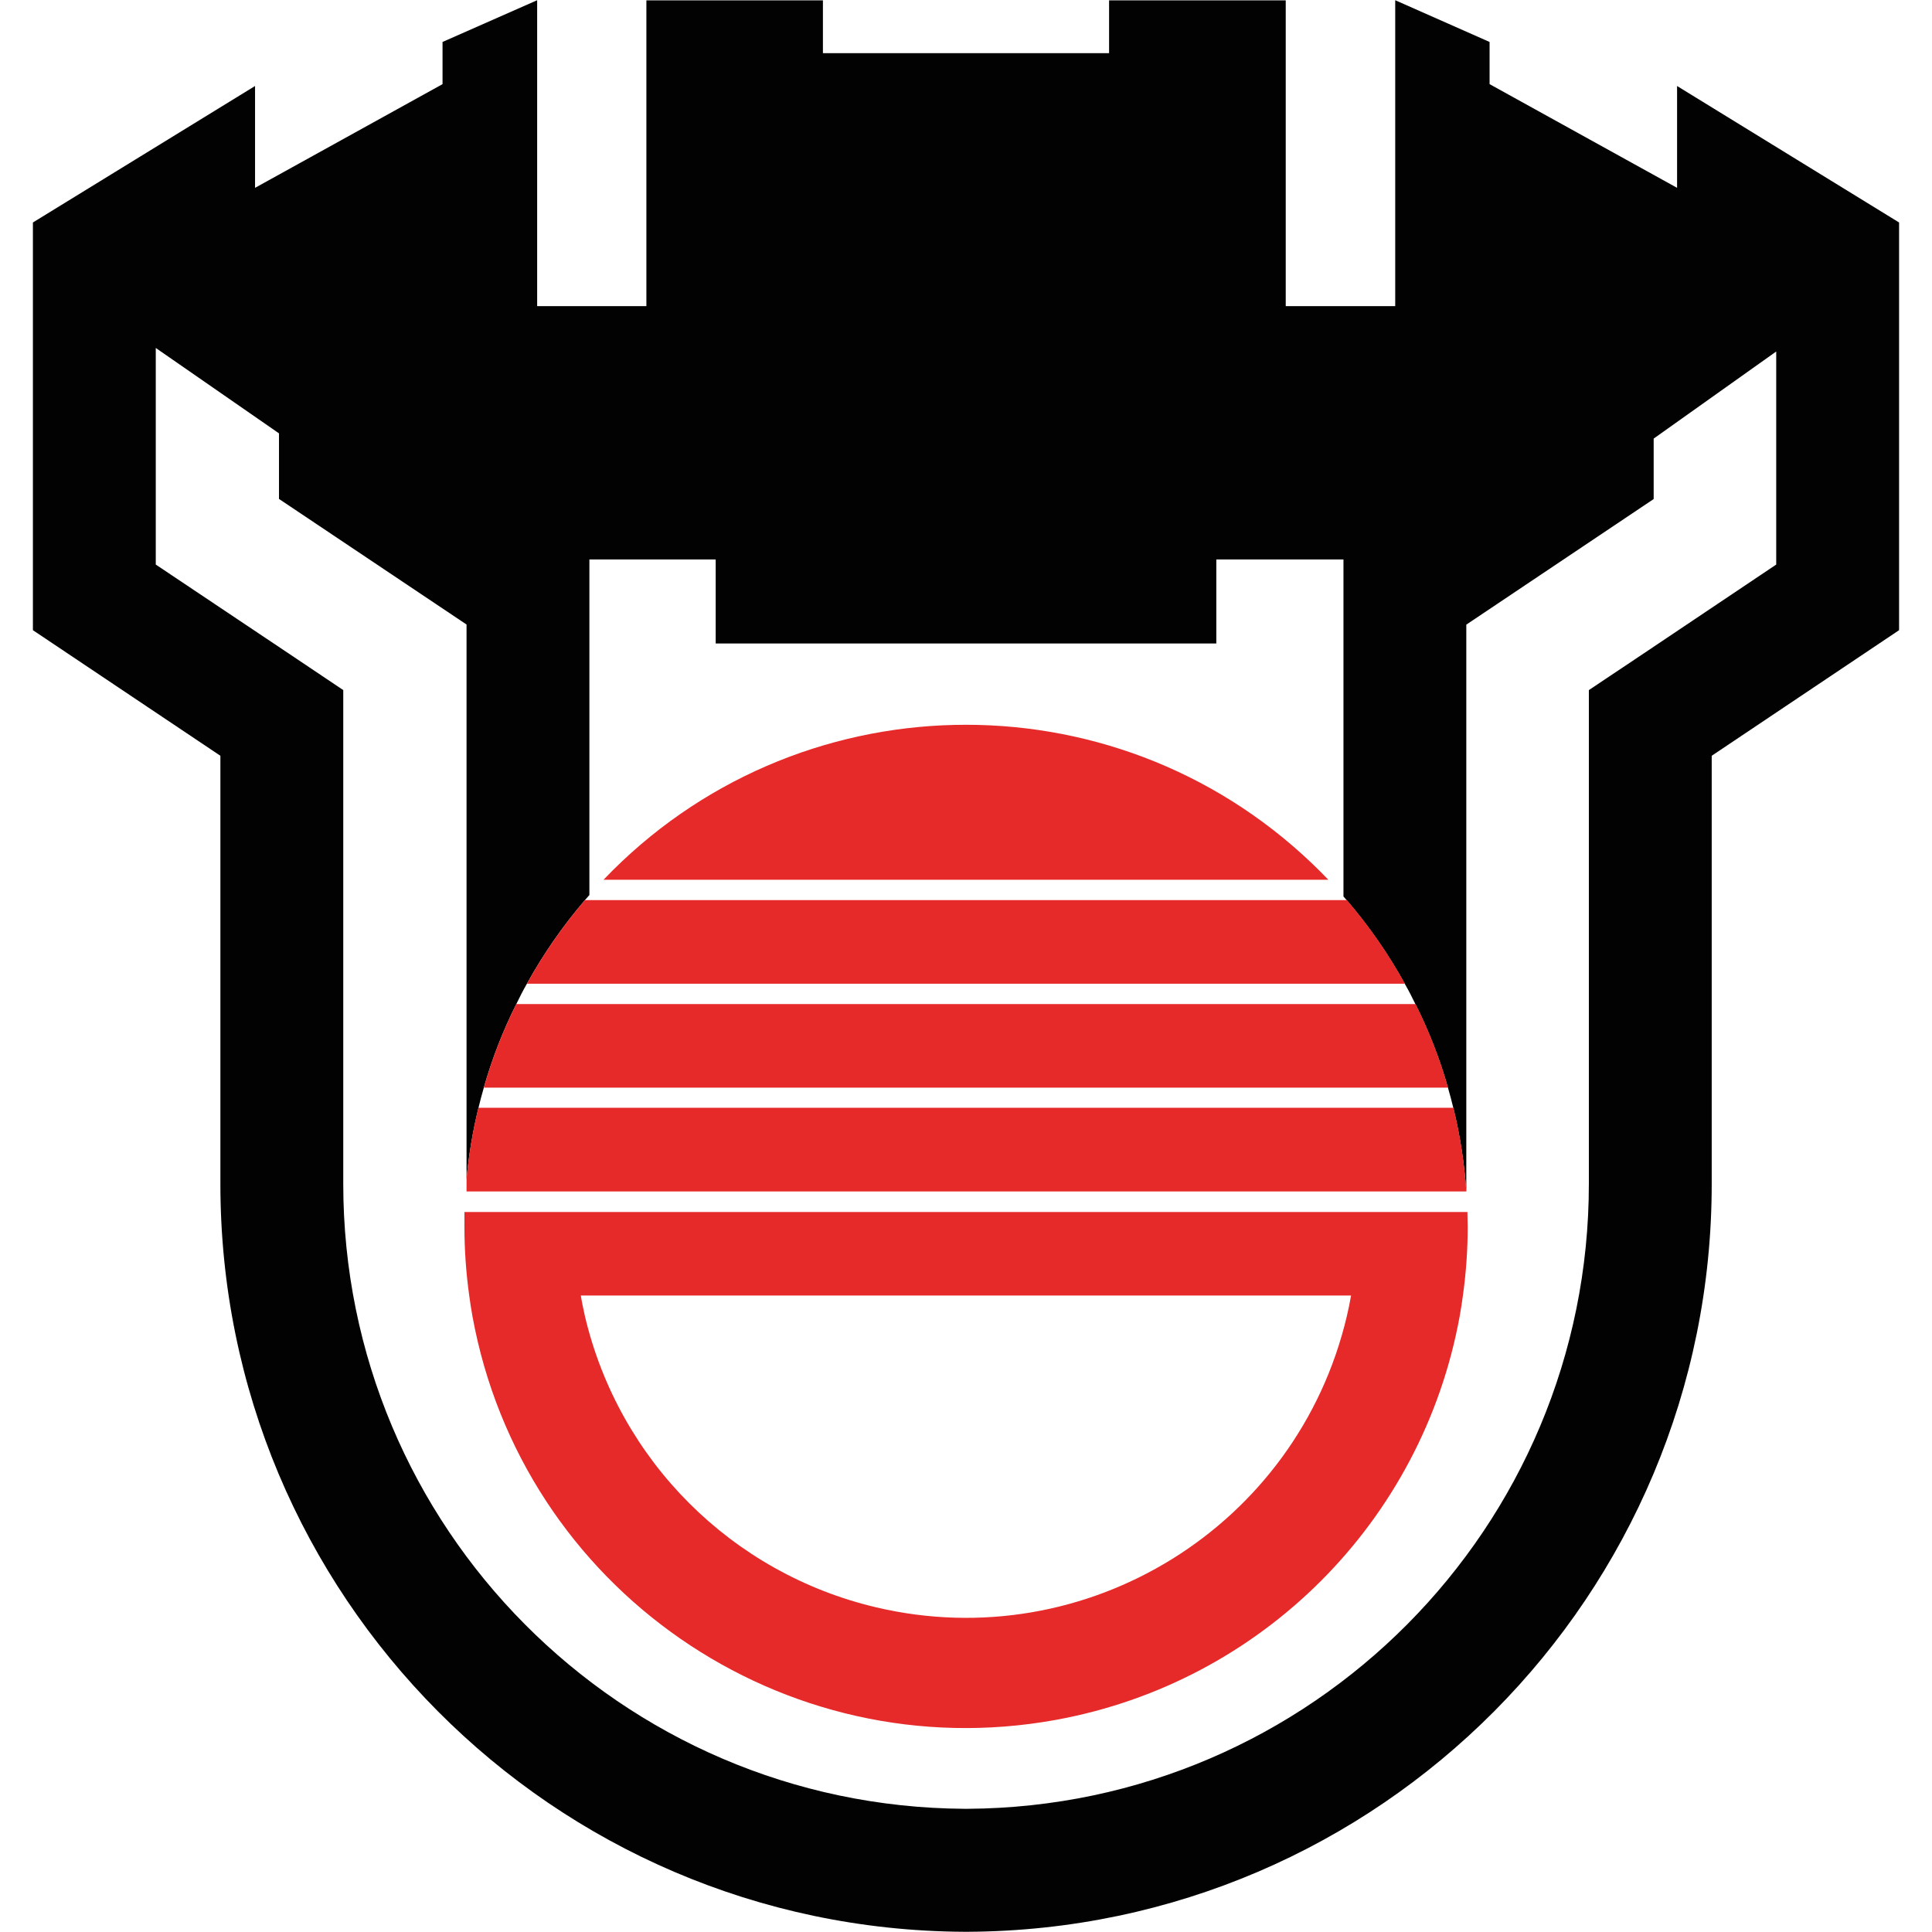
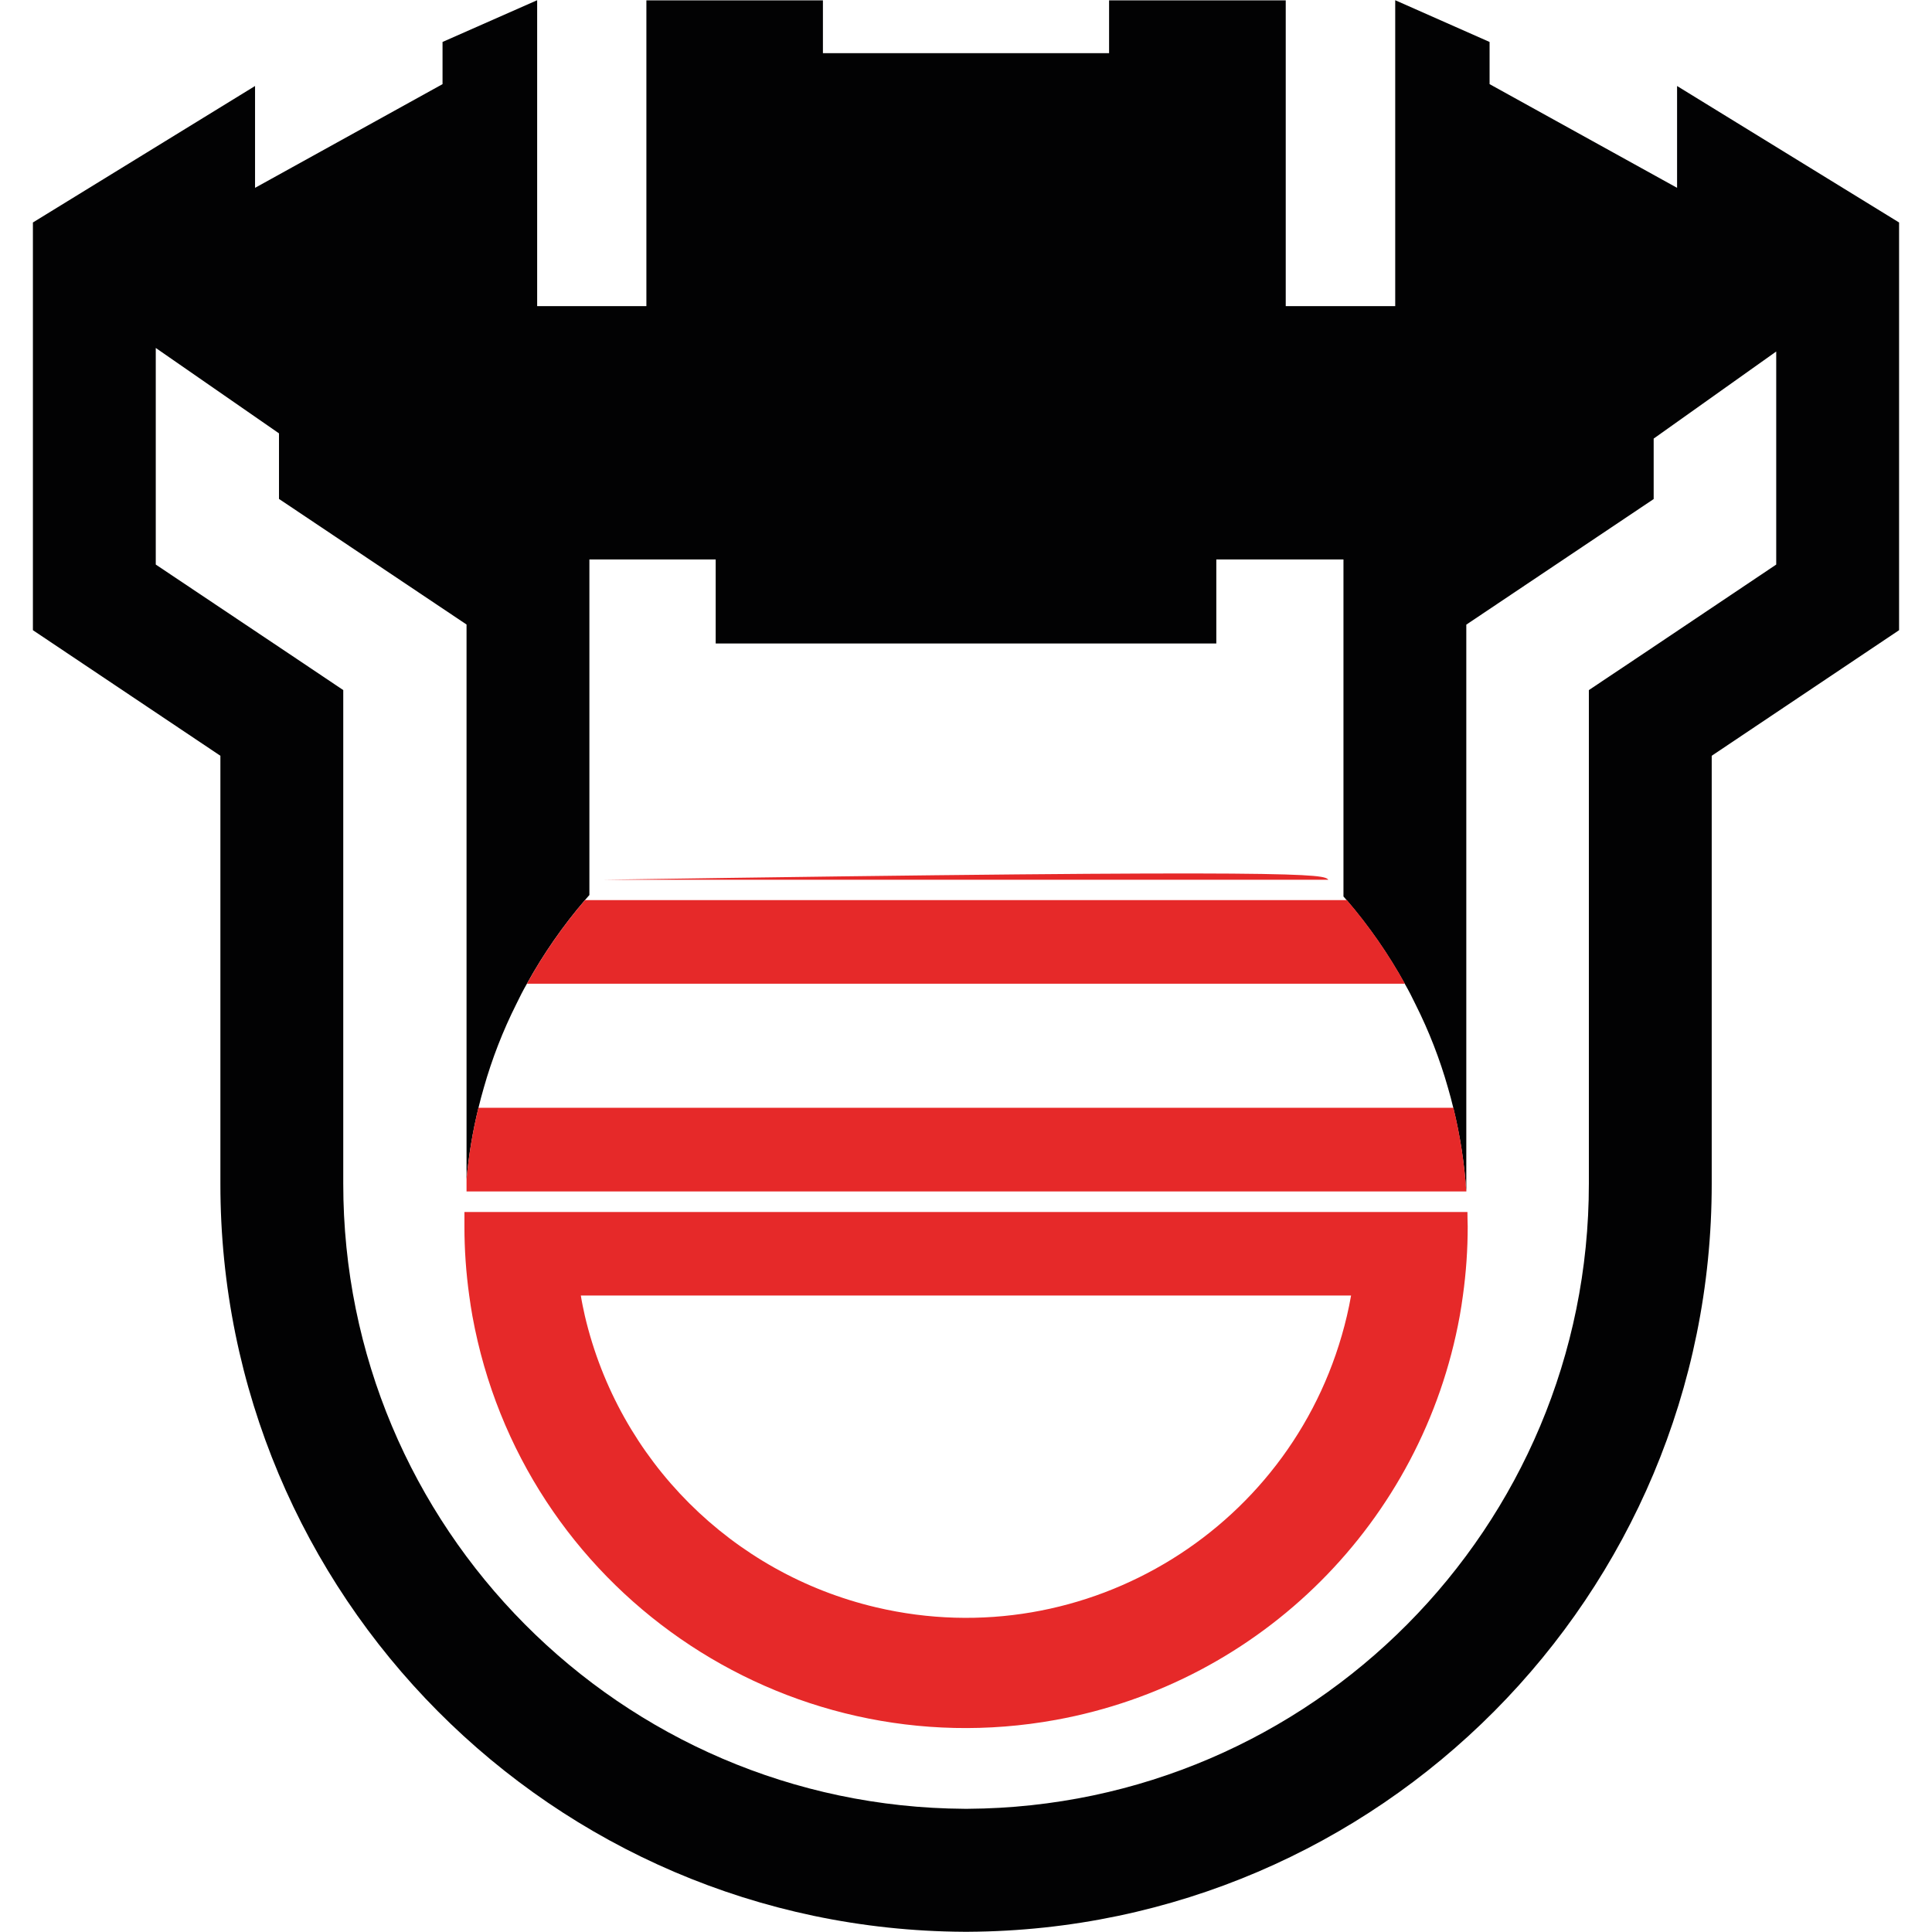
<svg xmlns="http://www.w3.org/2000/svg" version="1.1" id="Layer_1" x="0px" y="0px" viewBox="0 0 160 160" style="enable-background:new 0 0 160 160;" xml:space="preserve">
  <path style="fill:#020203;" d="M138.888,7.122v8.433l-15.527-8.588V3.475l-7.815-3.457v25.336h-9.067V0.028H91.849v4.374H68.151  V0.028h-14.62v25.325h-9.046V0.018l-7.836,3.457v3.493l-15.527,8.588V7.122L2.725,18.425v33.764L18.252,62.59v35.428  c-0.026,34.088,27.506,61.785,61.593,61.964h0.319c34.086-0.181,61.616-27.877,61.593-61.964V62.59l15.517-10.401V18.425  L138.888,7.122z M147.1,46.754l-10.999,7.377l-4.518,3.019v40.863c0.015,28.471-22.968,51.609-51.439,51.784h-0.268  c-28.475-0.17-51.464-23.309-51.449-51.784V57.15l-4.508-3.024L12.9,46.754V28.816l10.205,7.073v5.43L38.637,51.72v45.942  c0.18-1.988,0.509-3.96,0.984-5.899c0.134-0.572,0.288-1.133,0.448-1.69c0.676-2.386,1.576-4.702,2.689-6.919  c0.273-0.572,0.567-1.144,0.881-1.69c1.362-2.465,2.973-4.785,4.806-6.924c0.118-0.139,0.242-0.283,0.366-0.417V46.331H59.27v6.96  h41.46v-6.96h10.53v27.912c0.093,0.113,0.191,0.216,0.283,0.325c1.834,2.138,3.444,4.458,4.806,6.924  c0.314,0.546,0.608,1.118,0.881,1.69c1.113,2.216,2.013,4.533,2.689,6.919c0.16,0.556,0.314,1.118,0.448,1.69  c0.553,2.268,0.91,4.579,1.066,6.908V51.73l15.517-10.401v-5.007l10.149-7.212V46.754z" />
-   <path style="fill:#E62929;" d="M110.008,72.857H49.981c15.838-16.576,42.116-17.174,58.692-1.335  C109.128,71.957,109.573,72.402,110.008,72.857z" />
+   <path style="fill:#E62929;" d="M110.008,72.857H49.981C109.128,71.957,109.573,72.402,110.008,72.857z" />
  <path style="fill:#E62929;" d="M116.35,81.466H43.64c1.362-2.465,2.973-4.785,4.806-6.924h63.097  C113.377,76.68,114.988,79,116.35,81.466z" />
-   <path style="fill:#E62929;" d="M119.92,90.074H40.07c0.676-2.386,1.576-4.702,2.689-6.919h74.472  C118.344,85.372,119.244,87.688,119.92,90.074z" />
  <path style="fill:#E62929;" d="M121.435,98.672L121.435,98.672H38.637v-1.03c0.18-1.988,0.509-3.96,0.984-5.899h80.747  C120.922,94.018,121.279,96.336,121.435,98.672z" />
  <path style="fill:#E62929;" d="M121.527,100.372H38.462c0,0.397,0,0.793,0,1.19c-0.001,1.916,0.132,3.831,0.397,5.729  c0.072,0.556,0.165,1.128,0.263,1.69c4.104,22.579,25.734,37.557,48.314,33.453c17.03-3.095,30.358-16.423,33.453-33.453  c0.098-0.562,0.191-1.133,0.263-1.69c0.265-1.898,0.398-3.812,0.397-5.729C121.538,101.166,121.527,100.769,121.527,100.372z   M111.544,108.981c-4.097,17.427-21.546,28.232-38.972,24.135c-11.972-2.815-21.321-12.163-24.135-24.135  c-0.124-0.562-0.247-1.123-0.335-1.69h63.788C111.791,107.858,111.677,108.419,111.544,108.981L111.544,108.981z" />
</svg>